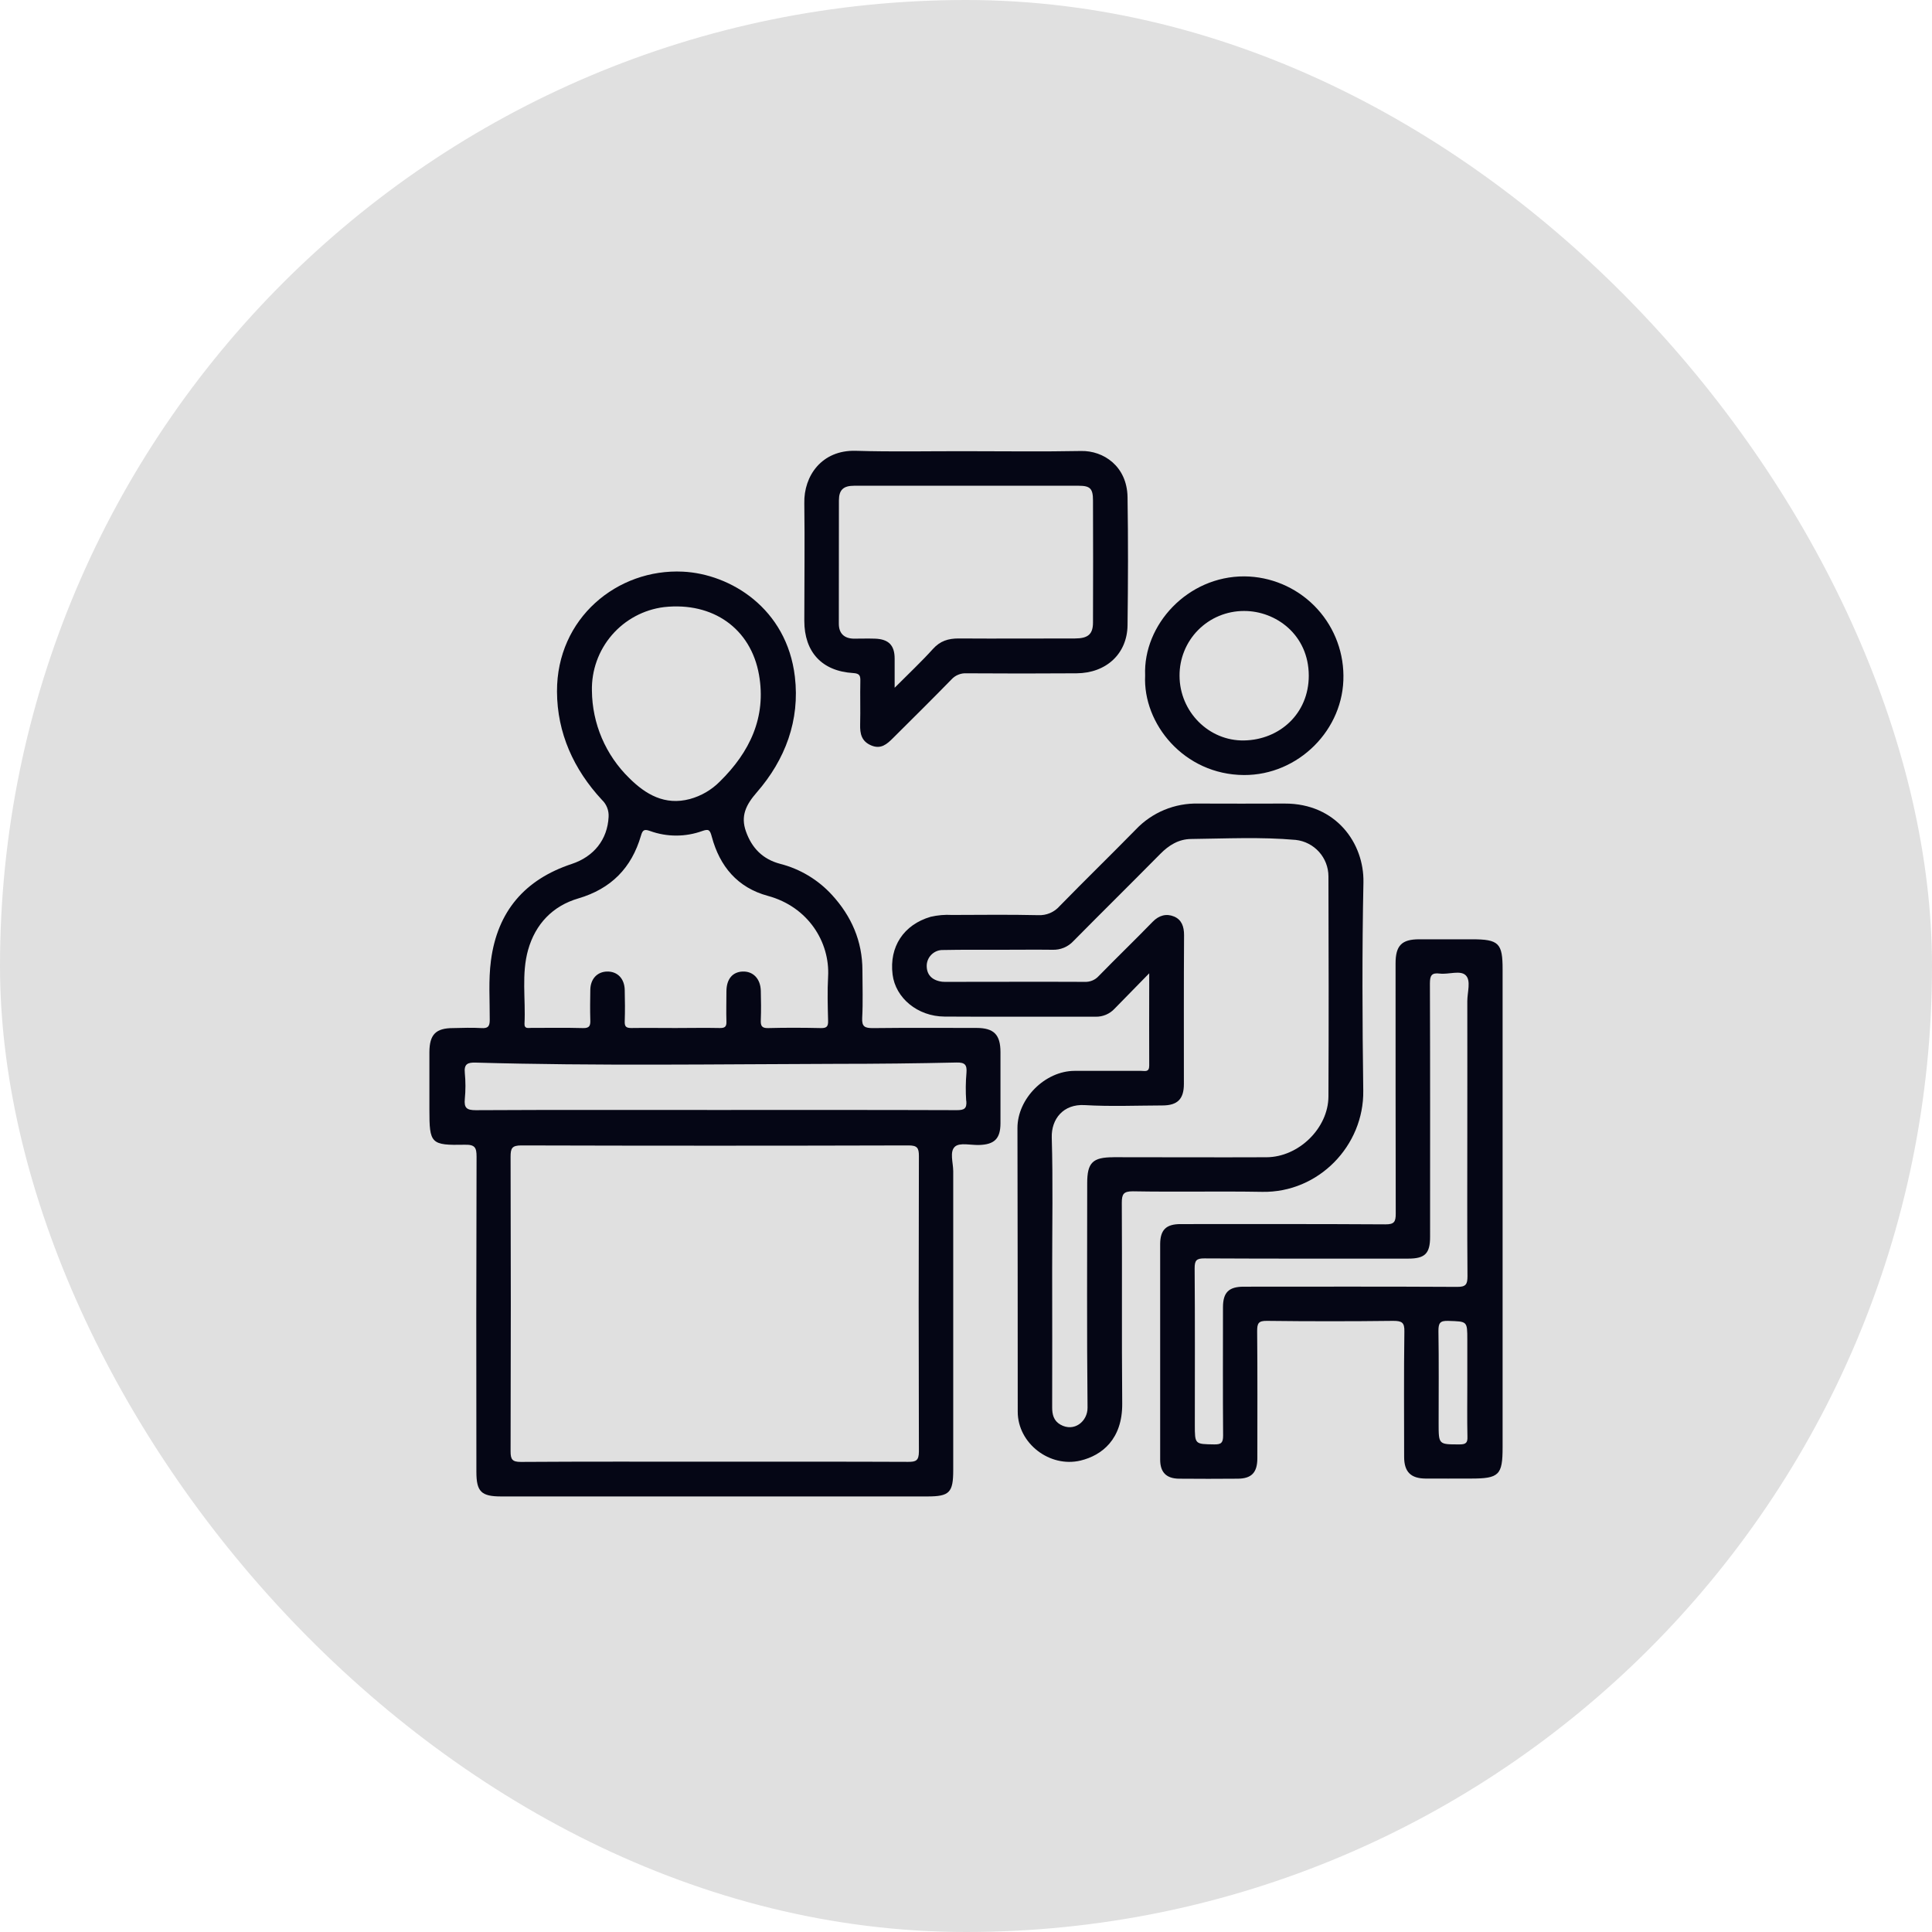
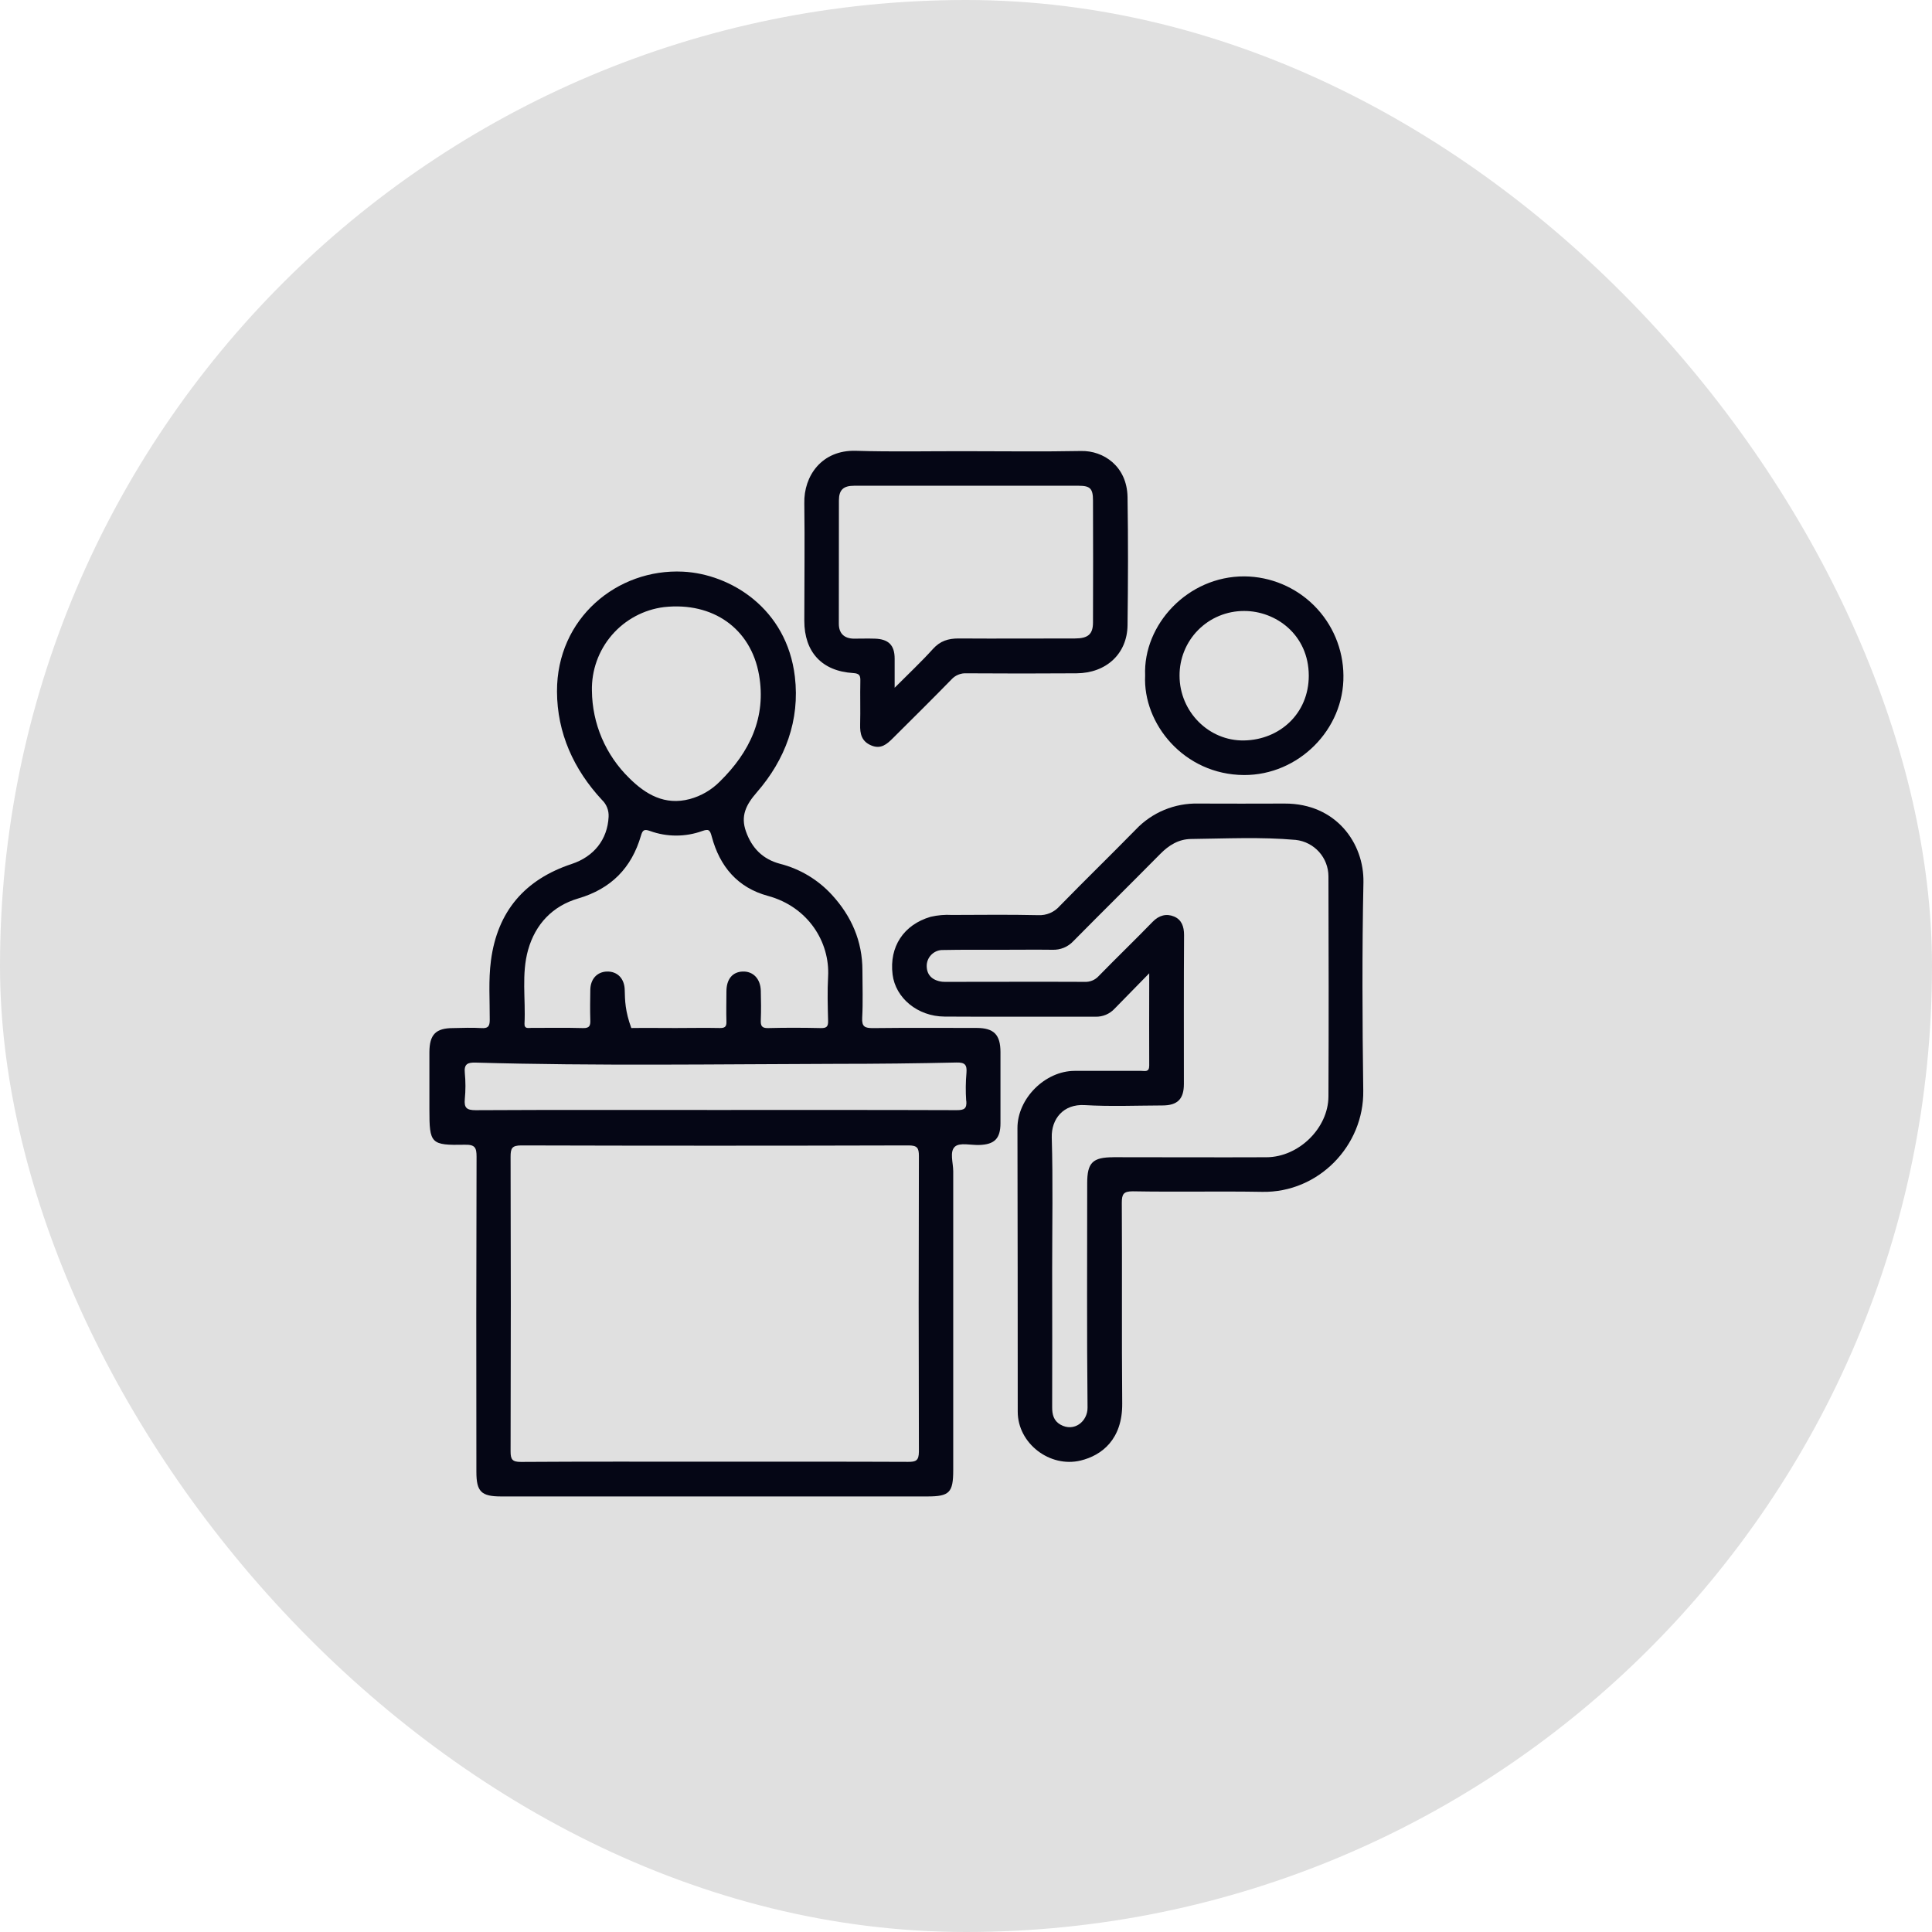
<svg xmlns="http://www.w3.org/2000/svg" width="90" height="90" viewBox="0 0 90 90" fill="none">
  <rect width="90" height="90" rx="45" fill="#E0E0E0" />
  <g clip-path="url(#clip0_6_2538)">
-     <path d="M45.489 47.885C43.877 47.885 42.274 47.874 40.665 47.893C40.296 47.893 40.141 47.836 40.164 47.416C40.205 46.681 40.175 45.938 40.175 45.206C40.175 43.84 39.663 42.677 38.752 41.684C38.107 40.98 37.27 40.478 36.344 40.241C35.526 40.026 35.022 39.502 34.749 38.731C34.493 38.011 34.749 37.491 35.253 36.913C36.583 35.384 37.269 33.554 37.028 31.521C36.651 28.338 34.026 26.739 31.815 26.63C28.761 26.48 25.934 28.793 25.947 32.215C25.955 34.148 26.725 35.843 28.039 37.26C28.146 37.361 28.229 37.485 28.283 37.622C28.337 37.759 28.36 37.907 28.351 38.054C28.3 39.112 27.66 39.907 26.632 40.247C24.456 40.968 23.172 42.445 22.87 44.748C22.749 45.668 22.819 46.589 22.814 47.508C22.814 47.822 22.729 47.911 22.421 47.892C21.987 47.865 21.551 47.884 21.115 47.892C20.3 47.892 20.007 48.188 20.003 49.017C20.003 49.905 20.003 50.793 20.003 51.681C20.003 53.28 20.061 53.358 21.662 53.326C22.131 53.316 22.2 53.467 22.2 53.886C22.186 58.779 22.183 63.671 22.192 68.563C22.192 69.484 22.416 69.71 23.344 69.71C26.659 69.71 29.976 69.71 33.295 69.71H43.196C44.23 69.71 44.405 69.533 44.405 68.481C44.405 63.84 44.405 59.199 44.405 54.558C44.405 54.164 44.222 53.64 44.491 53.41C44.717 53.217 45.223 53.349 45.605 53.338C46.326 53.318 46.603 53.044 46.606 52.329C46.606 51.222 46.606 50.117 46.606 49.011C46.604 48.194 46.298 47.887 45.489 47.885ZM27.574 32.178C27.552 31.228 27.884 30.303 28.504 29.583C29.125 28.863 29.99 28.399 30.933 28.281C33.218 28.031 34.978 29.285 35.357 31.433C35.706 33.411 34.927 35.037 33.535 36.405C33.148 36.797 32.664 37.079 32.133 37.223C30.97 37.532 30.077 37.007 29.311 36.245C28.768 35.715 28.335 35.083 28.036 34.385C27.738 33.687 27.581 32.937 27.574 32.178ZM24.602 44.245C24.942 43.049 25.741 42.203 26.94 41.852C28.468 41.403 29.42 40.432 29.858 38.93C29.932 38.675 30.002 38.61 30.276 38.709C31.066 38.996 31.932 38.996 32.722 38.709C33.016 38.606 33.074 38.661 33.158 38.978C33.528 40.357 34.356 41.351 35.772 41.734C37.644 42.242 38.666 43.884 38.576 45.496C38.538 46.18 38.559 46.868 38.576 47.555C38.583 47.814 38.511 47.897 38.244 47.892C37.425 47.874 36.603 47.87 35.784 47.892C35.474 47.9 35.431 47.776 35.441 47.514C35.459 47.063 35.453 46.61 35.441 46.159C35.429 45.596 35.085 45.238 34.591 45.258C34.118 45.279 33.842 45.616 33.84 46.18C33.84 46.649 33.825 47.121 33.84 47.587C33.849 47.837 33.759 47.893 33.525 47.889C32.84 47.874 32.153 47.889 31.467 47.889C30.78 47.889 30.093 47.879 29.408 47.889C29.162 47.889 29.094 47.817 29.102 47.579C29.119 47.094 29.114 46.607 29.102 46.122C29.093 45.585 28.762 45.249 28.281 45.258C27.821 45.268 27.507 45.601 27.499 46.109C27.491 46.577 27.484 47.05 27.499 47.514C27.508 47.775 27.468 47.9 27.158 47.892C26.351 47.869 25.545 47.885 24.747 47.883C24.613 47.883 24.423 47.939 24.433 47.689C24.492 46.542 24.284 45.371 24.602 44.245ZM42.305 68.099C39.289 68.086 36.274 68.091 33.261 68.091C30.247 68.091 27.264 68.082 24.266 68.102C23.863 68.102 23.784 67.986 23.785 67.606C23.799 63.038 23.799 58.465 23.785 53.887C23.785 53.494 23.846 53.358 24.286 53.358C30.299 53.375 36.312 53.375 42.325 53.358C42.728 53.358 42.807 53.476 42.806 53.854C42.792 58.444 42.792 63.034 42.806 67.624C42.803 68.045 42.663 68.1 42.305 68.099ZM45.015 51.283C45.044 51.649 44.913 51.715 44.571 51.715C40.819 51.701 37.066 51.707 33.313 51.707C29.594 51.707 25.874 51.697 22.161 51.717C21.732 51.717 21.614 51.604 21.653 51.193C21.692 50.791 21.692 50.386 21.653 49.984C21.61 49.561 21.787 49.489 22.162 49.5C27.77 49.66 33.381 49.573 38.99 49.558C40.847 49.558 42.704 49.538 44.561 49.496C44.952 49.488 45.05 49.604 45.022 49.973C44.983 50.409 44.979 50.847 45.009 51.283H45.015Z" fill="#050615" />
+     <path d="M45.489 47.885C43.877 47.885 42.274 47.874 40.665 47.893C40.296 47.893 40.141 47.836 40.164 47.416C40.205 46.681 40.175 45.938 40.175 45.206C40.175 43.84 39.663 42.677 38.752 41.684C38.107 40.98 37.27 40.478 36.344 40.241C35.526 40.026 35.022 39.502 34.749 38.731C34.493 38.011 34.749 37.491 35.253 36.913C36.583 35.384 37.269 33.554 37.028 31.521C36.651 28.338 34.026 26.739 31.815 26.63C28.761 26.48 25.934 28.793 25.947 32.215C25.955 34.148 26.725 35.843 28.039 37.26C28.146 37.361 28.229 37.485 28.283 37.622C28.337 37.759 28.36 37.907 28.351 38.054C28.3 39.112 27.66 39.907 26.632 40.247C24.456 40.968 23.172 42.445 22.87 44.748C22.749 45.668 22.819 46.589 22.814 47.508C22.814 47.822 22.729 47.911 22.421 47.892C21.987 47.865 21.551 47.884 21.115 47.892C20.3 47.892 20.007 48.188 20.003 49.017C20.003 49.905 20.003 50.793 20.003 51.681C20.003 53.28 20.061 53.358 21.662 53.326C22.131 53.316 22.2 53.467 22.2 53.886C22.186 58.779 22.183 63.671 22.192 68.563C22.192 69.484 22.416 69.71 23.344 69.71C26.659 69.71 29.976 69.71 33.295 69.71H43.196C44.23 69.71 44.405 69.533 44.405 68.481C44.405 63.84 44.405 59.199 44.405 54.558C44.405 54.164 44.222 53.64 44.491 53.41C44.717 53.217 45.223 53.349 45.605 53.338C46.326 53.318 46.603 53.044 46.606 52.329C46.606 51.222 46.606 50.117 46.606 49.011C46.604 48.194 46.298 47.887 45.489 47.885ZM27.574 32.178C27.552 31.228 27.884 30.303 28.504 29.583C29.125 28.863 29.99 28.399 30.933 28.281C33.218 28.031 34.978 29.285 35.357 31.433C35.706 33.411 34.927 35.037 33.535 36.405C33.148 36.797 32.664 37.079 32.133 37.223C30.97 37.532 30.077 37.007 29.311 36.245C28.768 35.715 28.335 35.083 28.036 34.385C27.738 33.687 27.581 32.937 27.574 32.178ZM24.602 44.245C24.942 43.049 25.741 42.203 26.94 41.852C28.468 41.403 29.42 40.432 29.858 38.93C29.932 38.675 30.002 38.61 30.276 38.709C31.066 38.996 31.932 38.996 32.722 38.709C33.016 38.606 33.074 38.661 33.158 38.978C33.528 40.357 34.356 41.351 35.772 41.734C37.644 42.242 38.666 43.884 38.576 45.496C38.538 46.18 38.559 46.868 38.576 47.555C38.583 47.814 38.511 47.897 38.244 47.892C37.425 47.874 36.603 47.87 35.784 47.892C35.474 47.9 35.431 47.776 35.441 47.514C35.459 47.063 35.453 46.61 35.441 46.159C35.429 45.596 35.085 45.238 34.591 45.258C34.118 45.279 33.842 45.616 33.84 46.18C33.84 46.649 33.825 47.121 33.84 47.587C33.849 47.837 33.759 47.893 33.525 47.889C32.84 47.874 32.153 47.889 31.467 47.889C30.78 47.889 30.093 47.879 29.408 47.889C29.119 47.094 29.114 46.607 29.102 46.122C29.093 45.585 28.762 45.249 28.281 45.258C27.821 45.268 27.507 45.601 27.499 46.109C27.491 46.577 27.484 47.05 27.499 47.514C27.508 47.775 27.468 47.9 27.158 47.892C26.351 47.869 25.545 47.885 24.747 47.883C24.613 47.883 24.423 47.939 24.433 47.689C24.492 46.542 24.284 45.371 24.602 44.245ZM42.305 68.099C39.289 68.086 36.274 68.091 33.261 68.091C30.247 68.091 27.264 68.082 24.266 68.102C23.863 68.102 23.784 67.986 23.785 67.606C23.799 63.038 23.799 58.465 23.785 53.887C23.785 53.494 23.846 53.358 24.286 53.358C30.299 53.375 36.312 53.375 42.325 53.358C42.728 53.358 42.807 53.476 42.806 53.854C42.792 58.444 42.792 63.034 42.806 67.624C42.803 68.045 42.663 68.1 42.305 68.099ZM45.015 51.283C45.044 51.649 44.913 51.715 44.571 51.715C40.819 51.701 37.066 51.707 33.313 51.707C29.594 51.707 25.874 51.697 22.161 51.717C21.732 51.717 21.614 51.604 21.653 51.193C21.692 50.791 21.692 50.386 21.653 49.984C21.61 49.561 21.787 49.489 22.162 49.5C27.77 49.66 33.381 49.573 38.99 49.558C40.847 49.558 42.704 49.538 44.561 49.496C44.952 49.488 45.05 49.604 45.022 49.973C44.983 50.409 44.979 50.847 45.009 51.283H45.015Z" fill="#050615" />
    <path d="M58.803 55.521C61.428 55.567 63.544 53.365 63.506 50.808C63.463 47.575 63.447 44.341 63.514 41.109C63.552 39.294 62.246 37.423 59.842 37.433C58.498 37.438 57.158 37.438 55.822 37.433C55.279 37.419 54.739 37.52 54.237 37.728C53.736 37.936 53.283 38.248 52.91 38.642C51.738 39.838 50.537 41.006 49.367 42.204C49.243 42.347 49.089 42.459 48.915 42.534C48.741 42.608 48.553 42.641 48.364 42.632C47.021 42.601 45.685 42.619 44.346 42.622C44.012 42.603 43.678 42.633 43.353 42.708C42.096 43.075 41.419 44.103 41.58 45.395C41.715 46.492 42.749 47.349 43.999 47.356C46.344 47.371 48.688 47.356 51.033 47.362C51.199 47.367 51.365 47.335 51.518 47.271C51.671 47.206 51.809 47.11 51.922 46.988C52.425 46.47 52.932 45.96 53.535 45.34V45.823C53.535 47.095 53.527 48.369 53.535 49.641C53.535 49.958 53.339 49.885 53.169 49.885C52.132 49.885 51.093 49.885 50.055 49.885C48.683 49.891 47.398 51.17 47.397 52.548C47.406 56.956 47.41 61.361 47.41 65.764C47.41 67.242 48.906 68.385 50.342 68.037C51.322 67.799 52.292 67.054 52.277 65.379C52.249 62.264 52.277 59.148 52.258 56.033C52.258 55.63 52.335 55.496 52.769 55.496C54.783 55.532 56.795 55.486 58.803 55.521ZM51.867 53.909C50.9 53.909 50.646 54.159 50.646 55.118C50.646 58.603 50.626 62.089 50.662 65.573C50.669 66.211 50.039 66.731 49.394 66.362C49.085 66.184 49.012 65.893 49.014 65.556C49.022 63.406 49.014 61.265 49.014 59.121C49.014 57.077 49.054 55.031 48.995 52.988C48.971 52.13 49.532 51.42 50.53 51.48C51.732 51.551 52.942 51.5 54.148 51.496C54.856 51.496 55.15 51.196 55.15 50.495C55.15 48.182 55.143 45.87 55.158 43.559C55.158 43.156 55.041 42.841 54.692 42.695C54.342 42.548 53.993 42.633 53.695 42.941C52.867 43.794 52.01 44.619 51.179 45.471C51.097 45.561 50.995 45.632 50.882 45.678C50.768 45.725 50.646 45.745 50.524 45.739C48.413 45.729 46.302 45.739 44.191 45.739C44.091 45.743 43.99 45.741 43.89 45.733C43.401 45.669 43.15 45.391 43.171 44.943C43.186 44.75 43.275 44.57 43.42 44.442C43.565 44.313 43.753 44.246 43.947 44.255C44.852 44.237 45.756 44.245 46.661 44.244C47.448 44.244 48.236 44.234 49.023 44.244C49.206 44.251 49.388 44.219 49.557 44.15C49.726 44.08 49.878 43.975 50.002 43.841C51.346 42.481 52.705 41.14 54.047 39.782C54.45 39.372 54.909 39.088 55.49 39.083C57.113 39.064 58.739 38.982 60.359 39.126C60.778 39.172 61.164 39.371 61.446 39.684C61.727 39.997 61.883 40.403 61.884 40.824C61.894 44.242 61.9 47.661 61.884 51.079C61.876 52.557 60.496 53.901 59.002 53.909C56.625 53.919 54.247 53.907 51.867 53.907V53.909Z" fill="#050615" />
-     <path d="M68.572 43.756C67.75 43.756 66.93 43.756 66.11 43.756C65.296 43.756 65.011 44.049 65.011 44.878C65.011 48.765 65.011 52.651 65.019 56.537C65.019 56.912 64.951 57.038 64.541 57.035C61.358 57.015 58.176 57.023 54.993 57.023C54.321 57.023 54.052 57.292 54.045 57.944C54.045 61.294 54.045 64.644 54.045 67.994C54.045 68.589 54.334 68.879 54.932 68.883C55.837 68.892 56.741 68.89 57.645 68.883C58.302 68.883 58.571 68.599 58.572 67.932C58.572 65.956 58.582 63.979 58.563 62.003C58.563 61.643 58.626 61.526 59.018 61.531C60.977 61.555 62.937 61.555 64.897 61.531C65.3 61.531 65.434 61.6 65.421 62.035C65.394 63.978 65.409 65.922 65.41 67.865C65.41 68.561 65.715 68.871 66.408 68.877C67.102 68.882 67.815 68.877 68.519 68.877C69.835 68.877 69.997 68.716 69.997 67.419V45.163C70 43.935 69.819 43.756 68.572 43.756ZM68.003 67.286C67.017 67.286 67.017 67.305 67.017 66.309C67.017 64.873 67.031 63.436 67.008 62C67.008 61.636 67.079 61.519 67.465 61.532C68.351 61.562 68.353 61.532 68.353 62.414V64.467C68.353 65.285 68.341 66.105 68.359 66.922C68.371 67.203 68.291 67.285 68.003 67.286ZM68.353 52.668C68.353 54.93 68.343 57.191 68.361 59.451C68.361 59.829 68.287 59.951 67.88 59.948C64.565 59.929 61.249 59.938 57.937 59.939C57.241 59.939 56.971 60.208 56.971 60.898C56.971 62.891 56.961 64.883 56.977 66.876C56.977 67.207 56.891 67.291 56.565 67.286C55.66 67.272 55.66 67.286 55.66 66.372C55.66 63.944 55.67 61.516 55.651 59.087C55.651 58.719 55.728 58.618 56.111 58.621C59.275 58.638 62.441 58.631 65.605 58.631C66.38 58.631 66.619 58.392 66.619 57.621C66.619 53.685 66.626 49.75 66.611 45.814C66.611 45.444 66.688 45.305 67.071 45.353C67.482 45.404 68.026 45.183 68.28 45.434C68.534 45.685 68.351 46.225 68.353 46.643C68.357 48.649 68.353 50.658 68.353 52.668Z" fill="#050615" />
    <path d="M37.468 28.919C37.468 30.373 38.288 31.265 39.742 31.353C40.051 31.372 40.084 31.479 40.078 31.734C40.063 32.406 40.086 33.078 40.069 33.75C40.058 34.182 40.133 34.535 40.585 34.725C41.036 34.916 41.316 34.665 41.593 34.389C42.506 33.481 43.423 32.573 44.323 31.651C44.411 31.554 44.52 31.478 44.642 31.429C44.764 31.379 44.895 31.357 45.026 31.365C46.733 31.377 48.441 31.377 50.149 31.365C51.53 31.357 52.507 30.458 52.525 29.13C52.55 27.138 52.557 25.145 52.525 23.152C52.499 21.712 51.398 20.989 50.367 21.009C48.592 21.044 46.817 21.019 45.042 21.019C43.319 21.013 41.593 21.054 39.87 21C38.274 20.953 37.438 22.177 37.468 23.444C37.493 25.269 37.468 27.095 37.468 28.919ZM39.08 23.312C39.08 22.818 39.291 22.628 39.788 22.628C43.273 22.628 46.759 22.628 50.244 22.628C50.782 22.628 50.916 22.755 50.916 23.316C50.923 25.21 50.923 27.103 50.916 28.996C50.916 29.543 50.686 29.74 50.082 29.742C48.272 29.742 46.462 29.754 44.653 29.742C44.171 29.742 43.796 29.859 43.462 30.229C42.924 30.826 42.334 31.377 41.676 32.038C41.676 31.509 41.676 31.097 41.676 30.682C41.676 30.056 41.392 29.773 40.761 29.751C40.426 29.74 40.089 29.751 39.756 29.751C39.314 29.736 39.076 29.497 39.076 29.054C39.078 27.138 39.08 25.224 39.08 23.312Z" fill="#050615" />
    <path d="M57.949 36.104C60.48 36.116 62.619 33.988 62.582 31.462C62.571 30.242 62.082 29.076 61.219 28.213C60.357 27.351 59.191 26.861 57.972 26.85C55.322 26.837 53.246 29.11 53.345 31.466C53.234 33.709 55.151 36.089 57.949 36.104ZM57.949 28.462C59.427 28.454 60.963 29.564 60.968 31.472C60.968 33.25 59.605 34.462 57.956 34.493C56.306 34.524 54.95 33.147 54.948 31.48C54.945 31.085 55.02 30.693 55.169 30.327C55.318 29.96 55.538 29.627 55.816 29.347C56.095 29.066 56.426 28.843 56.791 28.692C57.157 28.54 57.548 28.462 57.943 28.462H57.949Z" fill="#050615" />
  </g>
  <defs>
    <clipPath id="clip0_6_2538">
      <rect width="50" height="48.705" fill="white" transform="translate(20 21)" />
    </clipPath>
  </defs>
</svg>